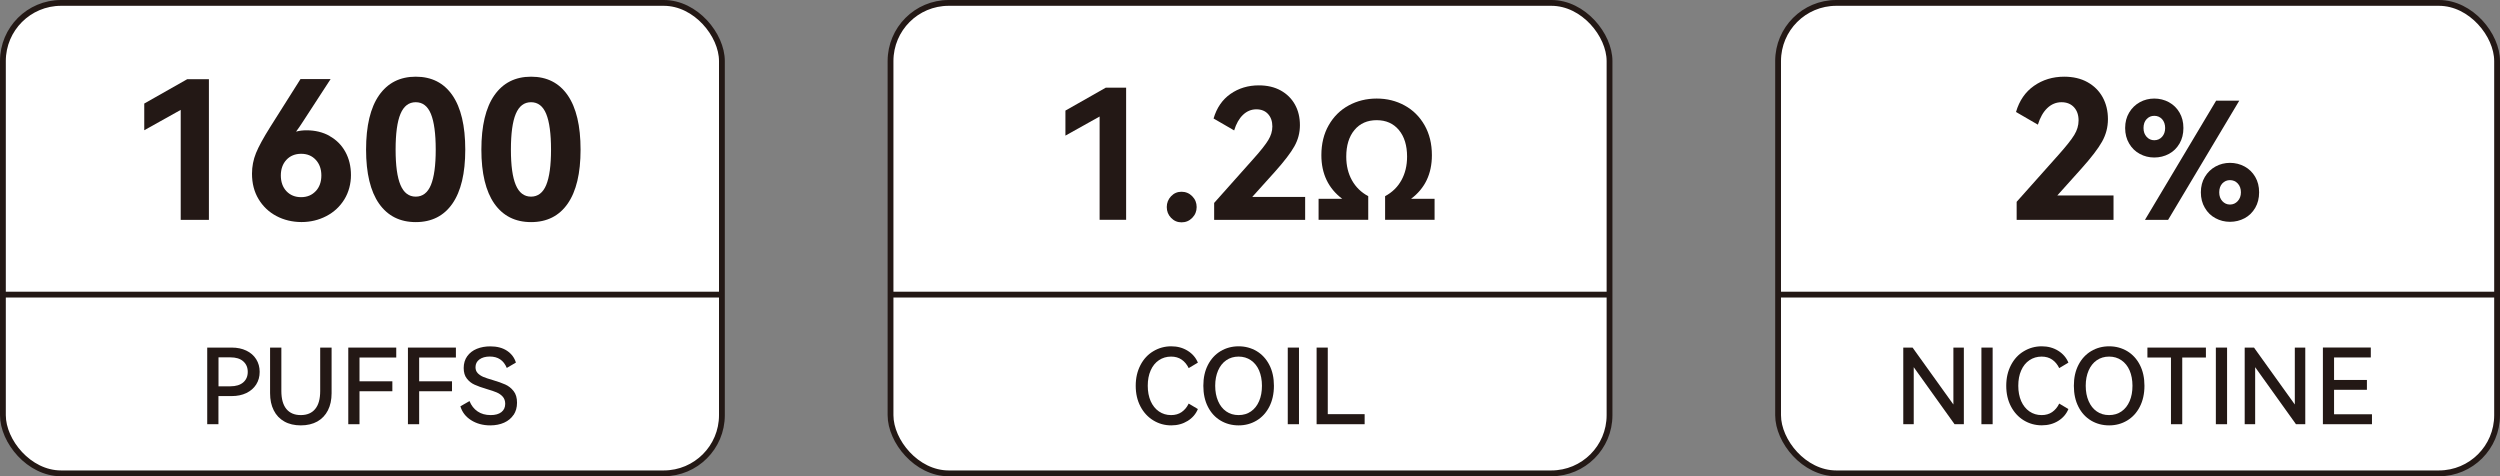
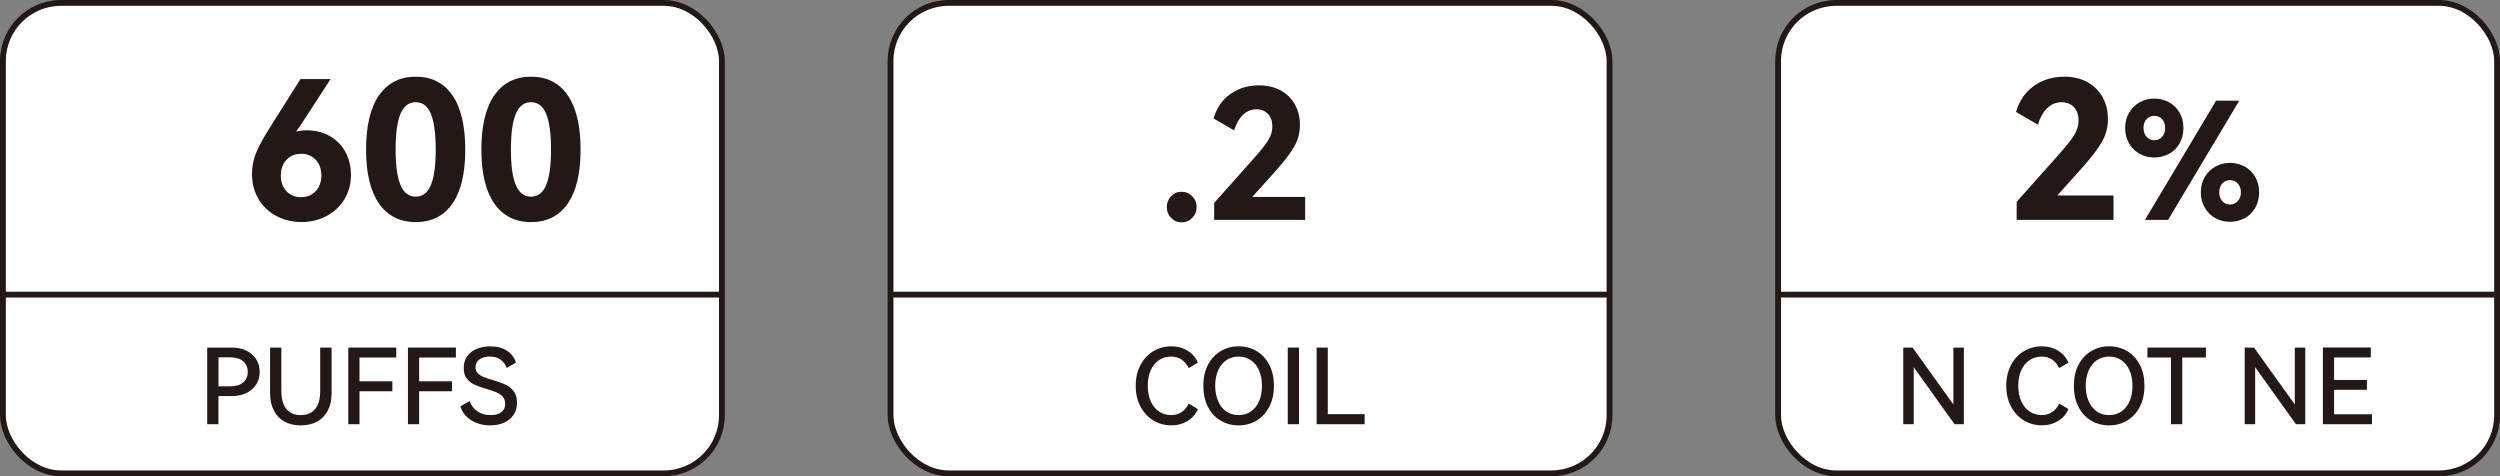
<svg xmlns="http://www.w3.org/2000/svg" id="_图层_2" data-name="图层 2" viewBox="0 0 429.97 81.91">
  <rect x="0" y="0" width="429.97" height="81.91" fill="#808080" stroke="none" />
  <defs>
    <style>
      .cls-1 {
        fill: none;
      }

      .cls-1, .cls-2 {
        stroke: #231815;
        stroke-miterlimit: 10;
      }

      .cls-2 {
        fill: #fff;
      }

      .cls-3 {
        fill: #231815;
      }
    </style>
  </defs>
  <g id="_图层_1-2" data-name="图层 1">
    <rect class="cls-2" x=".5" y=".5" width="123.66" height="80.91" rx="10" ry="10" />
    <g>
-       <path class="cls-3" d="M24.81,22.4v-4.59l7.39-4.19h3.73v24.19h-4.85V18.9l-6.27,3.5Z" />
      <path class="cls-3" d="M56.69,23.4c1.17,.65,2.07,1.56,2.71,2.72,.64,1.17,.96,2.5,.96,3.99s-.38,2.96-1.14,4.19c-.76,1.23-1.79,2.19-3.1,2.87-1.31,.68-2.73,1.02-4.27,1.02s-3.03-.35-4.32-1.04c-1.3-.69-2.32-1.67-3.07-2.92s-1.12-2.71-1.12-4.36c0-1.23,.23-2.41,.69-3.55,.46-1.13,1.28-2.62,2.44-4.47l5.21-8.25h5.18l-4.72,7.26c-.38,.59-.78,1.19-1.22,1.78,.53-.15,1.12-.23,1.78-.23,1.5,0,2.83,.32,3.99,.97Zm-2.38,9.47c.64-.69,.96-1.59,.96-2.69s-.32-2-.96-2.69c-.64-.69-1.47-1.04-2.51-1.04s-1.9,.35-2.54,1.04c-.64,.69-.96,1.59-.96,2.69s.32,2.02,.97,2.71c.65,.68,1.49,1.02,2.52,1.02s1.87-.35,2.51-1.04Z" />
      <path class="cls-3" d="M77.81,35.02c-1.47,2.12-3.58,3.18-6.3,3.18s-4.83-1.06-6.32-3.18c-1.48-2.12-2.23-5.22-2.23-9.29s.74-7.2,2.23-9.34c1.49-2.13,3.59-3.2,6.32-3.2s4.83,1.07,6.3,3.2c1.47,2.13,2.21,5.25,2.21,9.34s-.74,7.17-2.21,9.29Zm-8.93-3.2c.56,1.33,1.44,2,2.62,2s2.06-.67,2.61-2,.83-3.36,.83-6.09-.28-4.8-.83-6.14-1.42-2.01-2.61-2.01-2.06,.67-2.62,2c-.56,1.33-.84,3.38-.84,6.15s.28,4.76,.84,6.09Z" />
      <path class="cls-3" d="M97.64,35.02c-1.47,2.12-3.58,3.18-6.3,3.18s-4.83-1.06-6.32-3.18c-1.48-2.12-2.23-5.22-2.23-9.29s.74-7.2,2.23-9.34c1.49-2.13,3.59-3.2,6.32-3.2s4.83,1.07,6.3,3.2c1.47,2.13,2.21,5.25,2.21,9.34s-.74,7.17-2.21,9.29Zm-8.93-3.2c.56,1.33,1.44,2,2.62,2s2.06-.67,2.61-2,.83-3.36,.83-6.09-.28-4.8-.83-6.14-1.42-2.01-2.61-2.01-2.06,.67-2.62,2c-.56,1.33-.84,3.38-.84,6.15s.28,4.76,.84,6.09Z" />
    </g>
    <g>
      <path class="cls-3" d="M39.86,59.78c.94,0,1.77,.17,2.5,.52,.73,.35,1.3,.84,1.7,1.48,.4,.64,.6,1.36,.6,2.18s-.2,1.54-.6,2.17-.97,1.12-1.69,1.47c-.73,.35-1.56,.52-2.51,.52h-2.29v4.84h-1.93v-13.18h4.21Zm-.23,6.66c.95,0,1.68-.23,2.2-.67,.52-.45,.78-1.05,.78-1.81s-.26-1.36-.78-1.82c-.52-.46-1.26-.68-2.2-.68h-2.05v4.99h2.05Z" />
      <path class="cls-3" d="M55.09,59.78h1.94v7.85c0,1.13-.21,2.11-.63,2.94s-1.03,1.47-1.82,1.92c-.79,.44-1.74,.67-2.84,.67s-2.05-.22-2.84-.67c-.79-.44-1.4-1.08-1.82-1.92-.42-.83-.63-1.81-.63-2.94v-7.85h1.94v7.47c0,1.36,.29,2.39,.86,3.09,.58,.7,1.4,1.05,2.48,1.05s1.91-.35,2.48-1.05c.58-.7,.86-1.73,.86-3.09v-7.47Z" />
      <path class="cls-3" d="M59.91,59.78h8.24v1.71h-6.32v4.09h5.65v1.71h-5.65v5.67h-1.93v-13.18Z" />
      <path class="cls-3" d="M70.17,59.78h8.24v1.71h-6.32v4.09h5.65v1.71h-5.65v5.67h-1.93v-13.18Z" />
      <path class="cls-3" d="M88.33,71.34c-.39,.59-.93,1.04-1.62,1.35-.69,.31-1.49,.47-2.39,.47-1.26,0-2.36-.3-3.29-.89-.94-.59-1.55-1.39-1.85-2.39l1.57-.9c.31,.77,.77,1.36,1.39,1.78,.61,.42,1.36,.63,2.25,.63,.79,0,1.41-.17,1.84-.51,.44-.34,.66-.82,.66-1.43,0-.49-.14-.9-.42-1.22-.28-.32-.63-.56-1.05-.74s-.99-.37-1.71-.58c-.88-.26-1.57-.51-2.09-.75-.52-.23-.96-.58-1.32-1.04-.37-.46-.55-1.07-.55-1.83s.2-1.47,.61-2.03c.41-.56,.96-.99,1.65-1.27,.69-.28,1.46-.42,2.31-.42,1.18,0,2.14,.26,2.9,.77,.76,.52,1.26,1.19,1.51,2.02l-1.57,.92c-.54-1.31-1.51-1.96-2.92-1.96-.74,0-1.34,.17-1.79,.5-.45,.33-.67,.78-.67,1.34,0,.42,.13,.76,.39,1.03,.26,.26,.58,.48,.97,.64s.92,.34,1.59,.53c.89,.26,1.61,.52,2.17,.77s1.04,.63,1.43,1.13c.4,.5,.59,1.17,.59,2s-.2,1.5-.58,2.09Z" />
    </g>
    <line class="cls-1" x1=".5" y1="50.67" x2="124.16" y2="50.67" />
    <rect class="cls-2" x="305.81" y=".5" width="123.66" height="80.91" rx="10" ry="10" />
    <g>
      <path class="cls-3" d="M353.83,33.62h9.67v4.19h-16.66v-3.1l7.29-8.18c1.25-1.41,2.13-2.51,2.62-3.32,.49-.8,.74-1.63,.74-2.49,0-.95-.26-1.7-.79-2.28-.53-.57-1.24-.86-2.15-.86s-1.74,.34-2.44,1.01c-.7,.67-1.24,1.62-1.62,2.85l-3.76-2.18c.57-1.96,1.61-3.46,3.1-4.5s3.22-1.57,5.18-1.57c1.54,0,2.88,.31,4.01,.94,1.13,.63,2,1.49,2.61,2.59,.6,1.1,.91,2.35,.91,3.76s-.34,2.68-1.01,3.88c-.67,1.2-1.87,2.76-3.58,4.67l-4.12,4.59Z" />
      <path class="cls-3" d="M374.85,24.69c-.45,.77-1.05,1.37-1.82,1.78s-1.61,.62-2.52,.62-1.73-.21-2.49-.62-1.38-1-1.83-1.78c-.46-.77-.69-1.67-.69-2.67s.23-1.89,.69-2.66c.46-.77,1.07-1.36,1.83-1.78s1.6-.63,2.49-.63,1.75,.21,2.52,.63,1.37,1.01,1.82,1.78c.45,.77,.67,1.65,.67,2.66s-.22,1.9-.67,2.67Zm-3-4.2c-.36-.38-.8-.57-1.34-.57s-.96,.19-1.32,.57c-.36,.38-.53,.89-.53,1.53s.18,1.12,.53,1.51c.35,.39,.79,.59,1.32,.59s.99-.2,1.34-.59c.35-.39,.53-.9,.53-1.51s-.18-1.14-.53-1.53Zm9.3-3.18h3.98l-12.24,20.5h-3.98l12.24-20.5Zm6.72,18.44c-.45,.77-1.05,1.37-1.82,1.78-.77,.41-1.61,.62-2.52,.62s-1.73-.21-2.49-.62c-.77-.41-1.38-1-1.83-1.78-.46-.77-.69-1.67-.69-2.67s.23-1.89,.69-2.66c.46-.77,1.07-1.36,1.83-1.78s1.6-.63,2.49-.63,1.75,.21,2.52,.63,1.37,1.01,1.82,1.78c.45,.77,.67,1.65,.67,2.66s-.22,1.9-.67,2.67Zm-3.01-4.2c-.36-.38-.81-.57-1.33-.57s-.96,.19-1.32,.57c-.35,.38-.53,.89-.53,1.53s.18,1.12,.53,1.51c.36,.39,.79,.59,1.32,.59s.97-.2,1.33-.59c.36-.39,.55-.9,.55-1.51s-.18-1.14-.55-1.53Z" />
    </g>
    <g>
      <path class="cls-3" d="M328.94,59.78l7.02,9.79v-9.79h1.8v13.18h-1.6l-7.02-9.81v9.81h-1.8v-13.18h1.6Z" />
-       <path class="cls-3" d="M342.71,72.96h-1.93v-13.18h1.93v13.18Z" />
      <path class="cls-3" d="M352.95,70.87c.5-.35,.91-.83,1.21-1.46l1.58,.94c-.35,.85-.93,1.53-1.75,2.04-.82,.51-1.76,.76-2.83,.76-1.13,0-2.16-.29-3.09-.85-.93-.57-1.67-1.37-2.21-2.4-.54-1.03-.81-2.21-.81-3.55s.27-2.51,.81-3.55,1.27-1.83,2.21-2.39c.93-.56,1.96-.85,3.09-.85,1.07,0,2.01,.26,2.83,.77,.82,.51,1.4,1.19,1.75,2.04l-1.58,.94c-.3-.62-.7-1.11-1.21-1.46s-1.11-.52-1.82-.52c-.78,0-1.48,.21-2.09,.62s-1.09,1-1.42,1.76c-.34,.76-.5,1.64-.5,2.64s.17,1.88,.5,2.64c.34,.76,.81,1.35,1.42,1.77s1.31,.63,2.09,.63c.71,0,1.31-.17,1.82-.52Z" />
      <path class="cls-3" d="M357.47,62.76c.53-1.03,1.25-1.81,2.18-2.37,.92-.55,1.96-.83,3.1-.83s2.17,.28,3.1,.83c.92,.55,1.65,1.34,2.18,2.37,.53,1.03,.79,2.22,.79,3.59s-.27,2.58-.8,3.61-1.26,1.82-2.18,2.37c-.92,.55-1.95,.83-3.09,.83s-2.17-.27-3.1-.82c-.92-.55-1.65-1.33-2.18-2.37-.53-1.03-.79-2.24-.79-3.62s.26-2.56,.79-3.59Zm1.75,6.23c.33,.76,.79,1.35,1.4,1.77,.6,.42,1.31,.63,2.12,.63s1.53-.21,2.13-.63c.61-.42,1.07-1.01,1.4-1.77,.33-.76,.49-1.64,.49-2.64s-.17-1.87-.49-2.63c-.33-.76-.8-1.34-1.41-1.76-.61-.42-1.32-.63-2.12-.63s-1.51,.21-2.12,.63c-.61,.42-1.07,1.01-1.4,1.76-.33,.76-.5,1.63-.5,2.63s.17,1.88,.5,2.64Z" />
      <path class="cls-3" d="M369.33,59.78h10.06v1.71h-4.07v11.47h-1.94v-11.47h-4.05v-1.71Z" />
-       <path class="cls-3" d="M383.03,72.96h-1.93v-13.18h1.93v13.18Z" />
      <path class="cls-3" d="M387.66,59.78l7.02,9.79v-9.79h1.8v13.18h-1.6l-7.02-9.81v9.81h-1.8v-13.18h1.6Z" />
      <path class="cls-3" d="M407.08,67.04h-5.65v4.21h6.52v1.71h-8.44v-13.19h8.24v1.71h-6.32v3.87h5.65v1.69Z" />
    </g>
    <line class="cls-1" x1="305.81" y1="50.67" x2="429.47" y2="50.67" />
    <rect class="cls-2" x="153.16" y=".5" width="123.66" height="80.91" rx="10" ry="10" />
    <g>
-       <path class="cls-3" d="M183.24,23.33v-4.31l6.94-3.94h3.5v22.72h-4.56V20.04l-5.89,3.29Z" />
      <path class="cls-3" d="M201.41,37.47c-.5-.52-.74-1.14-.74-1.86s.25-1.34,.74-1.86c.5-.52,1.09-.77,1.8-.77s1.34,.26,1.84,.77c.51,.52,.76,1.14,.76,1.86s-.25,1.34-.76,1.86c-.51,.52-1.12,.77-1.84,.77s-1.3-.26-1.8-.77Z" />
      <path class="cls-3" d="M215.39,33.87h9.08v3.94h-15.65v-2.91l6.85-7.69c1.18-1.32,2-2.36,2.46-3.12s.7-1.53,.7-2.34c0-.89-.25-1.6-.74-2.14s-1.17-.81-2.02-.81-1.63,.32-2.29,.95c-.66,.63-1.17,1.52-1.52,2.68l-3.54-2.05c.54-1.84,1.51-3.25,2.91-4.23,1.41-.98,3.03-1.47,4.87-1.47,1.45,0,2.7,.29,3.77,.88,1.06,.59,1.88,1.4,2.45,2.43,.57,1.03,.85,2.21,.85,3.53s-.32,2.52-.95,3.64c-.63,1.13-1.75,2.59-3.36,4.39l-3.88,4.31Z" />
-       <path class="cls-3" d="M246.73,34.19v3.61h-8.51v-4.06c1.21-.65,2.15-1.56,2.8-2.73,.65-1.17,.98-2.52,.98-4.07,0-1.92-.47-3.45-1.41-4.58-.94-1.13-2.22-1.69-3.82-1.69s-2.88,.56-3.82,1.69-1.41,2.66-1.41,4.58c0,1.55,.33,2.91,.98,4.07,.65,1.17,1.59,2.08,2.8,2.73v4.06h-8.54v-3.61h4.06c-2.39-1.81-3.58-4.31-3.58-7.5,0-1.96,.42-3.68,1.26-5.15,.84-1.47,1.98-2.61,3.43-3.4,1.45-.79,3.06-1.19,4.83-1.19s3.36,.4,4.8,1.19c1.45,.79,2.59,1.93,3.43,3.4,.84,1.48,1.26,3.19,1.26,5.15,0,3.21-1.19,5.71-3.58,7.5h4.06Z" />
    </g>
    <g>
      <path class="cls-3" d="M203.23,70.87c.5-.35,.91-.83,1.21-1.46l1.58,.94c-.35,.85-.93,1.53-1.75,2.04-.82,.51-1.76,.77-2.83,.77-1.13,0-2.16-.29-3.09-.86-.93-.57-1.67-1.37-2.21-2.4-.54-1.03-.81-2.21-.81-3.55s.27-2.51,.81-3.55,1.27-1.83,2.21-2.39c.93-.56,1.96-.85,3.09-.85,1.07,0,2.01,.26,2.83,.77,.82,.51,1.4,1.19,1.75,2.04l-1.58,.94c-.3-.62-.7-1.11-1.21-1.46s-1.11-.52-1.82-.52c-.78,0-1.48,.21-2.09,.62s-1.09,1-1.42,1.76c-.34,.76-.5,1.64-.5,2.64s.17,1.88,.5,2.64c.34,.76,.81,1.35,1.42,1.77s1.31,.63,2.09,.63c.71,0,1.31-.17,1.82-.52Z" />
      <path class="cls-3" d="M207.75,62.76c.53-1.03,1.25-1.81,2.18-2.37,.92-.55,1.96-.83,3.1-.83s2.17,.28,3.1,.83c.92,.55,1.65,1.34,2.18,2.37,.53,1.03,.79,2.22,.79,3.59s-.27,2.58-.8,3.61-1.26,1.82-2.18,2.37c-.92,.55-1.95,.83-3.09,.83s-2.17-.27-3.1-.82c-.92-.55-1.65-1.33-2.18-2.37-.53-1.03-.79-2.24-.79-3.62s.26-2.56,.79-3.59Zm1.75,6.23c.33,.76,.79,1.35,1.4,1.77,.6,.42,1.31,.63,2.12,.63s1.53-.21,2.13-.63c.61-.42,1.07-1.01,1.4-1.77,.33-.76,.49-1.64,.49-2.64s-.17-1.87-.49-2.63c-.33-.76-.8-1.34-1.41-1.76-.61-.42-1.32-.63-2.12-.63s-1.51,.21-2.12,.63c-.61,.42-1.07,1.01-1.4,1.76-.33,.76-.5,1.63-.5,2.63s.17,1.88,.5,2.64Z" />
      <path class="cls-3" d="M223.41,72.96h-1.93v-13.18h1.93v13.18Z" />
      <path class="cls-3" d="M226.43,59.78h1.93v11.45h6.34v1.73h-8.26v-13.18Z" />
    </g>
    <line class="cls-1" x1="153.16" y1="50.67" x2="276.81" y2="50.67" />
  </g>
</svg>